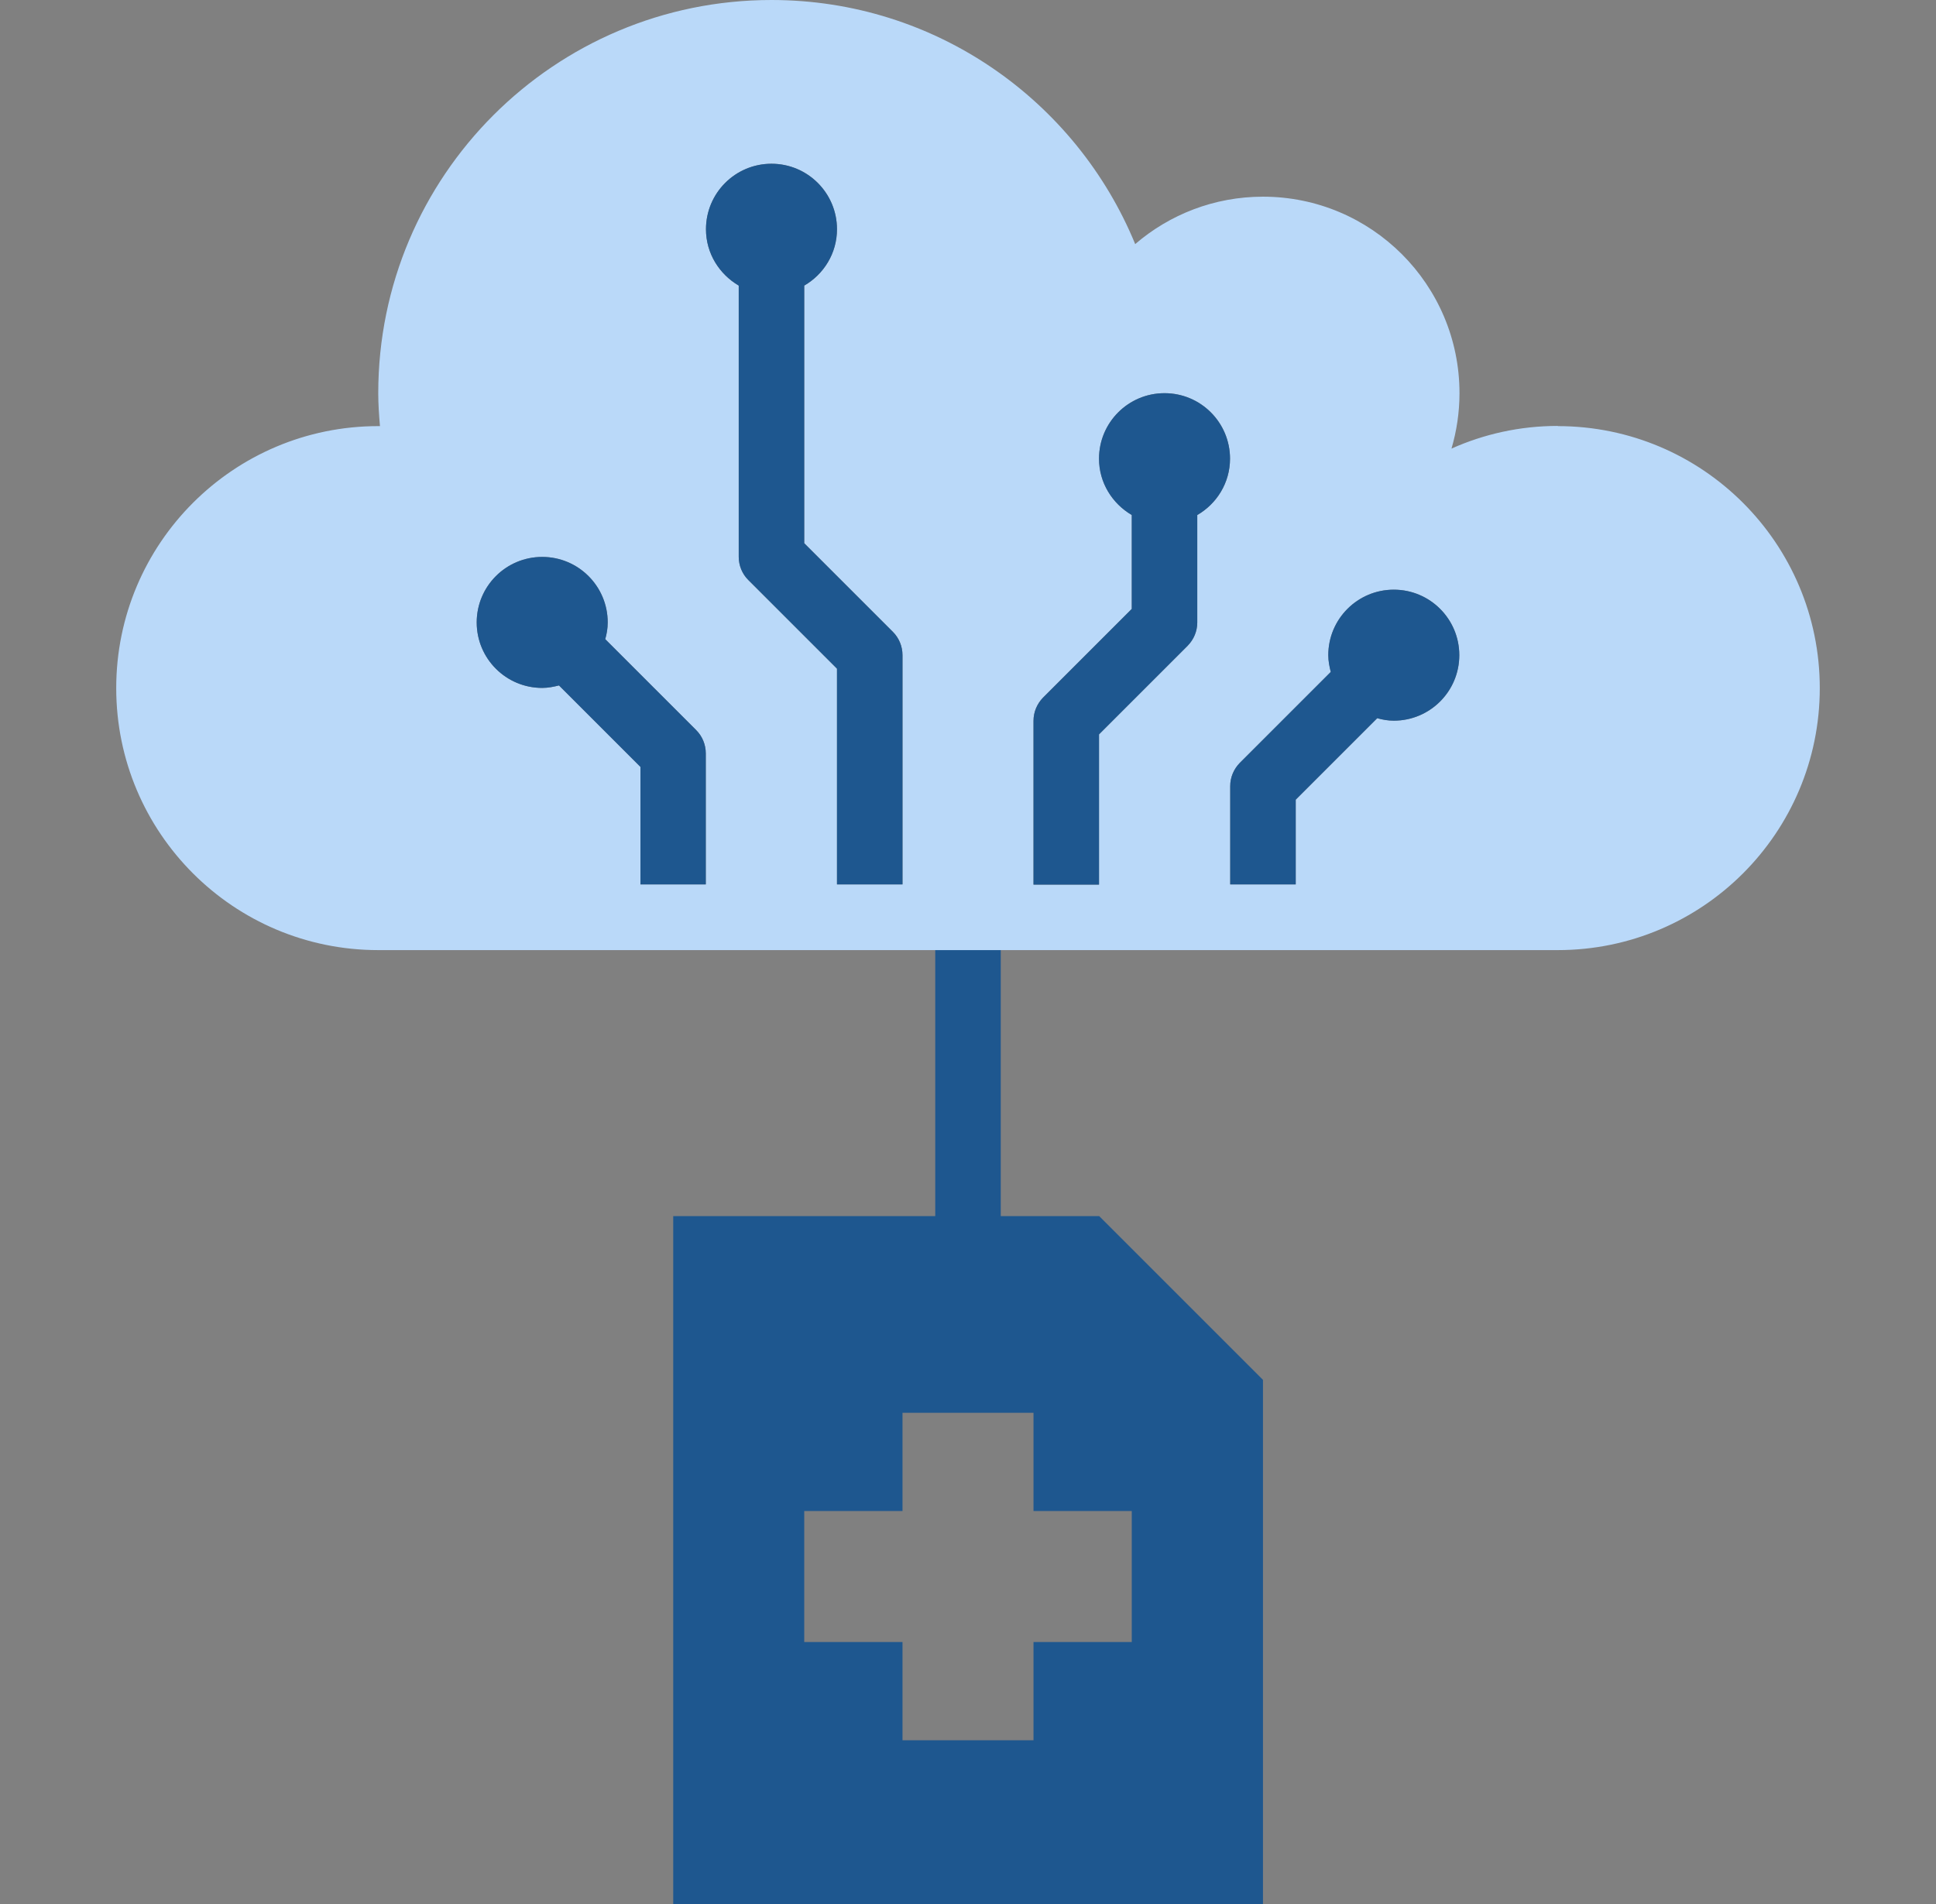
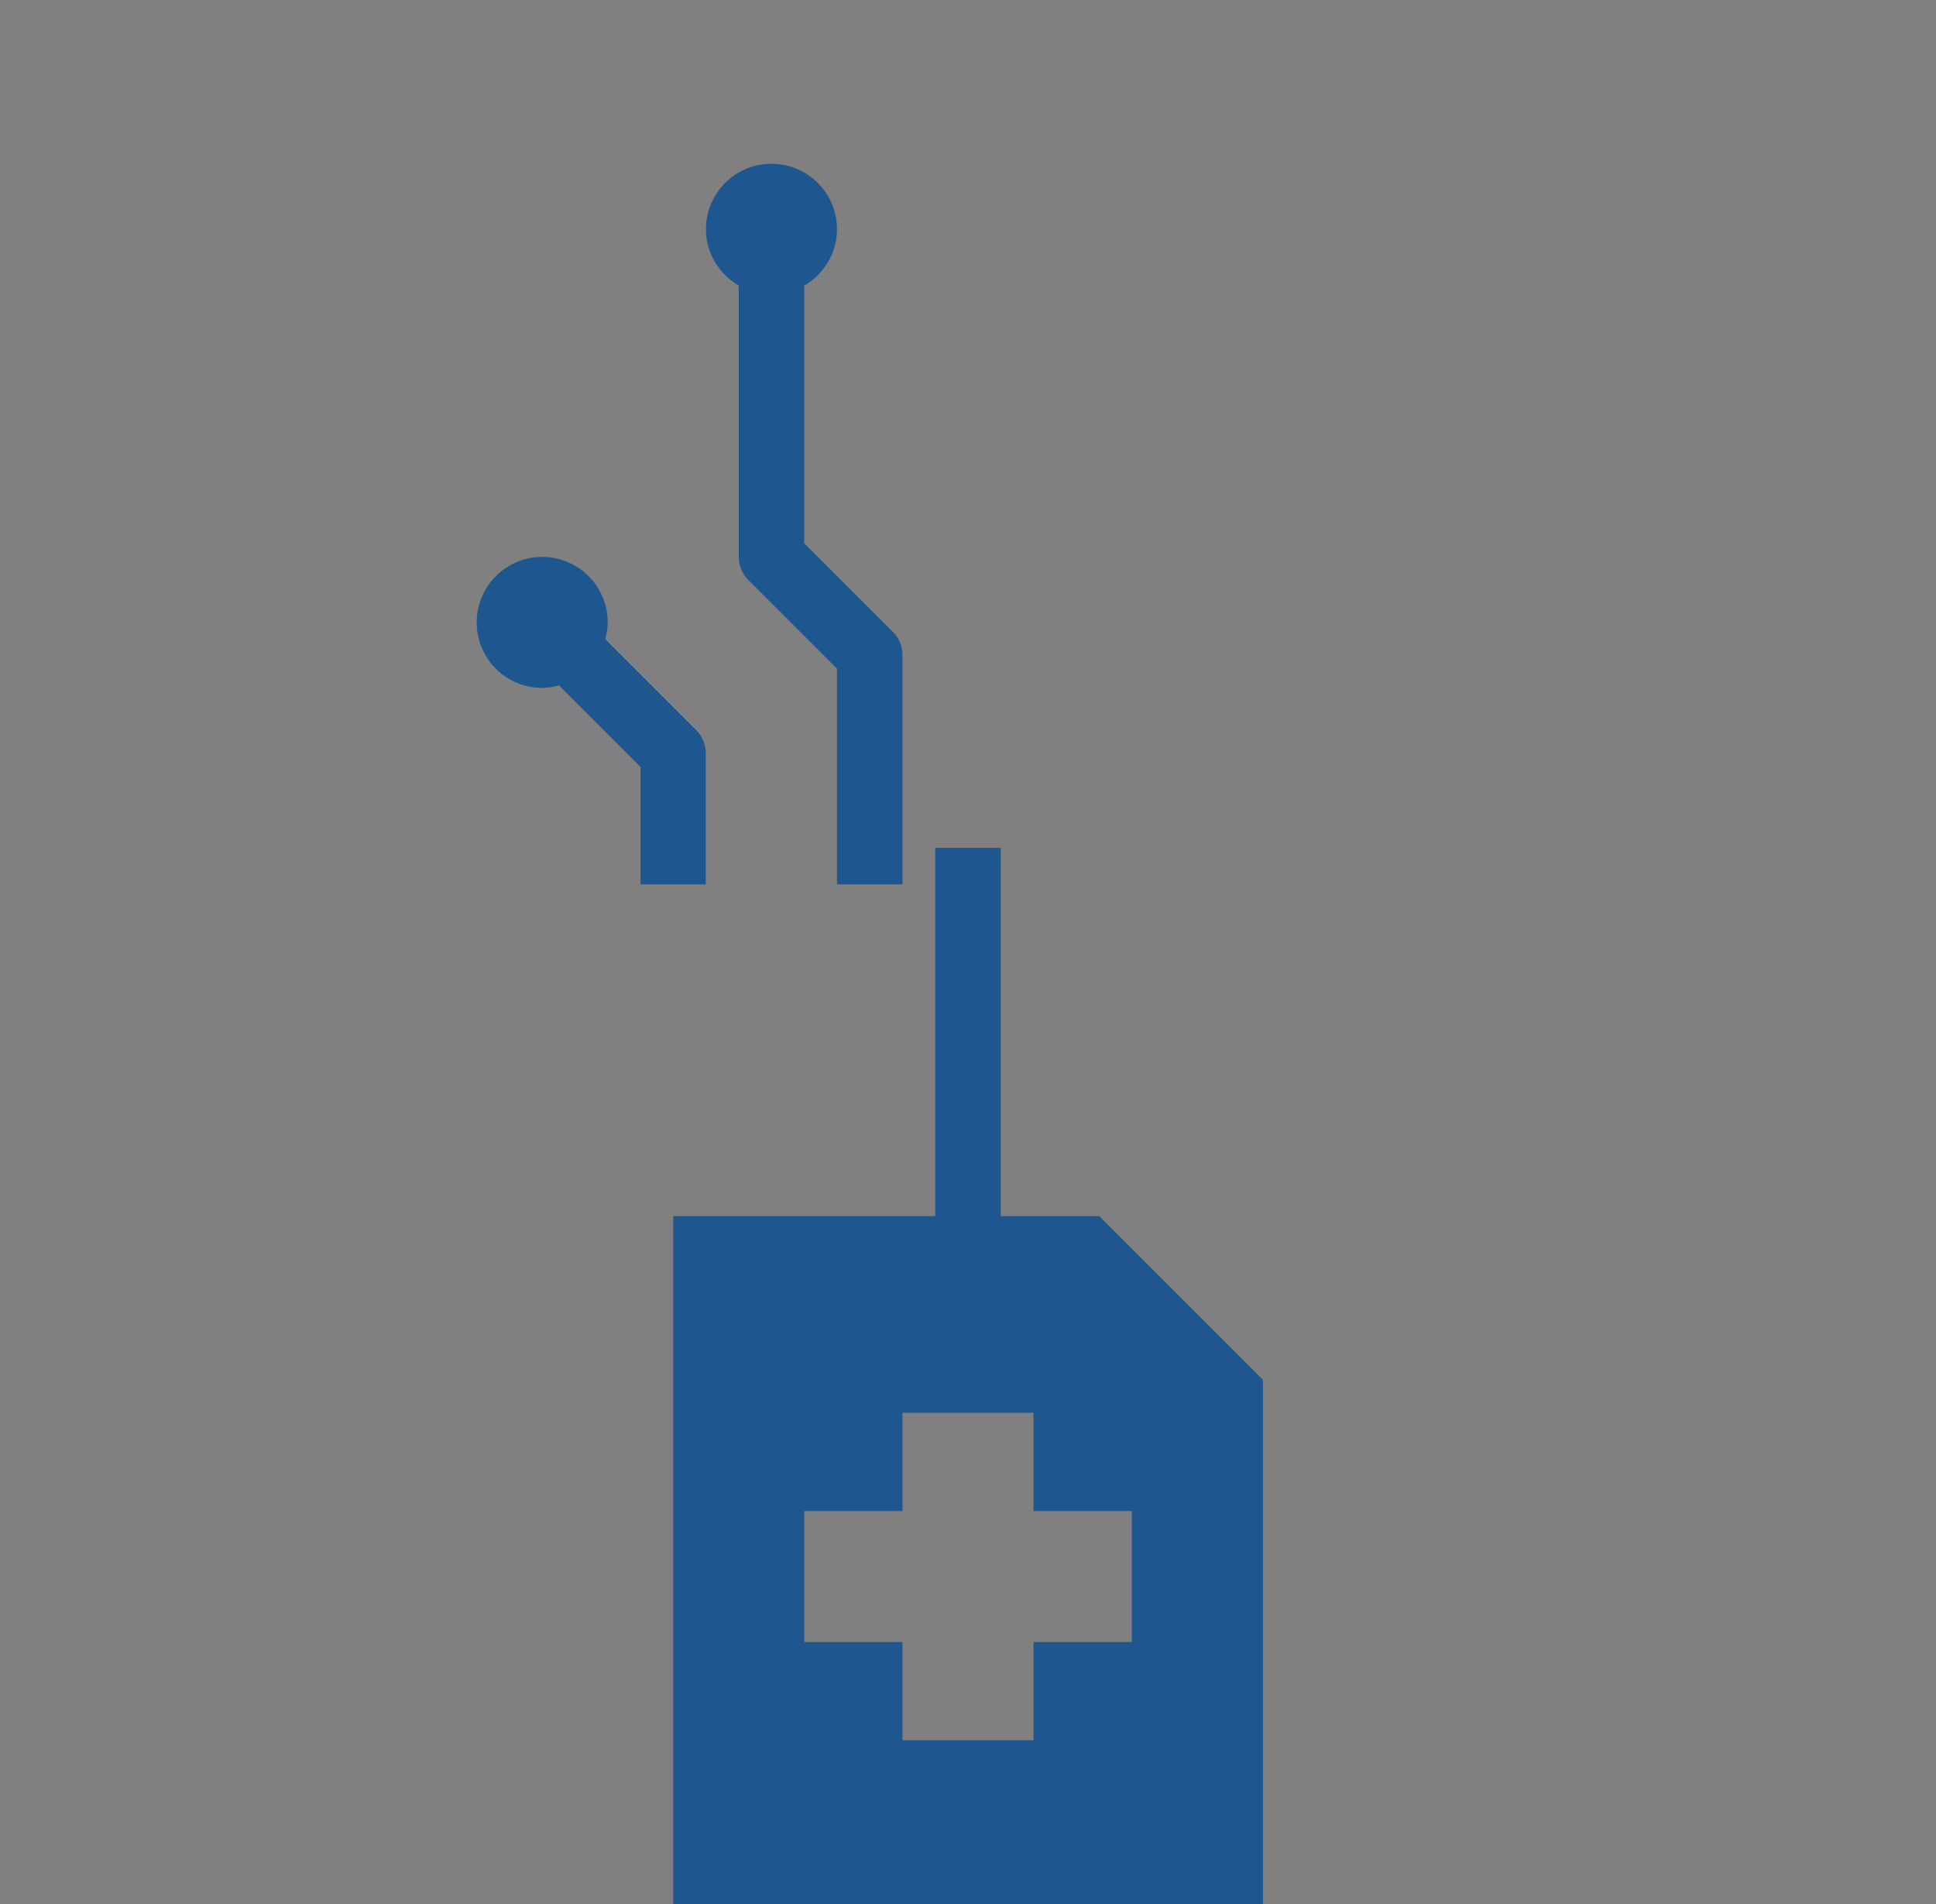
<svg xmlns="http://www.w3.org/2000/svg" width="61" height="60" viewBox="0 0 61 60" fill="none">
  <rect x="0" y="0" width="61" height="60" fill="#808080" stroke="none" />
  <g clip-path="url(#clip0_1322_14039)">
-     <path d="M709.586 -48.492H-212.02C-217.01 -48.492 -221.056 -44.447 -221.056 -39.456V95.928C-221.056 100.918 -217.01 104.964 -212.02 104.964H709.586C714.576 104.964 718.622 100.918 718.622 95.928V-39.456C718.622 -44.447 714.576 -48.492 709.586 -48.492Z" stroke="white" stroke-width="3.6" stroke-miterlimit="10" />
    <path d="M31.532 38.322V26.718H29.468V38.322H21.212V60H39.794V43.482L34.634 38.322H31.538H31.532ZM35.66 51.744H32.564V54.84H28.436V51.744H25.34V47.616H28.436V44.52H32.564V47.616H35.66V51.744Z" fill="#1E578F" />
-     <path d="M49.082 13.422C47.888 13.422 46.754 13.68 45.734 14.136C45.896 13.584 45.986 12.996 45.986 12.39C45.986 8.97 43.214 6.198 39.794 6.198C38.258 6.198 36.848 6.762 35.768 7.692C33.914 3.18 29.486 0 24.308 0C17.468 0 11.918 5.544 11.918 12.39C11.918 12.738 11.942 13.08 11.972 13.428C11.954 13.428 11.936 13.428 11.918 13.428C7.358 13.428 3.662 17.124 3.662 21.684C3.662 26.244 7.358 29.94 11.918 29.94H49.082C53.642 29.94 57.338 26.244 57.338 21.684C57.338 17.124 53.642 13.428 49.082 13.428V13.422ZM22.244 27.87H20.18V24.168L17.612 21.6C17.444 21.642 17.27 21.678 17.084 21.678C15.944 21.678 15.02 20.754 15.02 19.614C15.02 18.474 15.944 17.55 17.084 17.55C18.224 17.55 19.148 18.474 19.148 19.614C19.148 19.8 19.118 19.974 19.07 20.142L21.938 23.01C22.13 23.202 22.238 23.466 22.238 23.742V27.87H22.244ZM28.436 27.87H26.372V21.072L23.576 18.276C23.384 18.084 23.276 17.82 23.276 17.544V9C22.664 8.64 22.244 7.986 22.244 7.224C22.244 6.084 23.168 5.16 24.308 5.16C25.448 5.16 26.372 6.084 26.372 7.224C26.372 7.986 25.952 8.646 25.34 9V17.118L28.136 19.914C28.328 20.106 28.436 20.37 28.436 20.646V27.87ZM37.724 16.23V19.614C37.724 19.89 37.616 20.148 37.424 20.346L34.628 23.142V27.876H32.564V22.716C32.564 22.44 32.672 22.182 32.864 21.984L35.66 19.188V16.23C35.048 15.87 34.628 15.216 34.628 14.454C34.628 13.314 35.552 12.39 36.692 12.39C37.832 12.39 38.756 13.314 38.756 14.454C38.756 15.216 38.336 15.876 37.724 16.23ZM43.919 22.71C43.734 22.71 43.561 22.68 43.394 22.632L40.826 25.2V27.87H38.762V24.774C38.762 24.498 38.87 24.24 39.062 24.042L41.93 21.174C41.888 21.006 41.852 20.832 41.852 20.646C41.852 19.506 42.776 18.582 43.916 18.582C45.056 18.582 45.98 19.506 45.98 20.646C45.98 21.785 45.058 22.708 43.919 22.71Z" fill="#BAD9F9" />
    <path d="M22.238 27.87H20.18V24.168L17.612 21.6C17.444 21.642 17.27 21.678 17.084 21.678C15.944 21.678 15.02 20.754 15.02 19.614C15.02 18.474 15.944 17.55 17.084 17.55C18.224 17.55 19.148 18.474 19.148 19.614C19.148 19.8 19.118 19.974 19.07 20.142L21.938 23.01C22.13 23.202 22.238 23.466 22.238 23.742V27.87Z" fill="#1E578F" />
    <path d="M28.436 27.87H26.372V21.072L23.576 18.276C23.384 18.084 23.276 17.82 23.276 17.544V9C22.664 8.64 22.244 7.986 22.244 7.224C22.244 6.084 23.168 5.16 24.308 5.16C25.448 5.16 26.372 6.084 26.372 7.224C26.372 7.986 25.952 8.646 25.34 9V17.118L28.136 19.914C28.328 20.106 28.436 20.37 28.436 20.646V27.87Z" fill="#1E578F" />
-     <path d="M37.724 16.23V19.614C37.724 19.89 37.616 20.148 37.424 20.346L34.628 23.142V27.876H32.564V22.716C32.564 22.44 32.672 22.182 32.864 21.984L35.66 19.188V16.23C35.048 15.87 34.628 15.216 34.628 14.454C34.628 13.314 35.552 12.39 36.692 12.39C37.832 12.39 38.756 13.314 38.756 14.454C38.756 15.216 38.336 15.876 37.724 16.23Z" fill="#1E578F" />
-     <path d="M43.394 22.632C43.561 22.68 43.734 22.71 43.919 22.71C45.058 22.708 45.98 21.785 45.98 20.646C45.98 19.506 45.056 18.582 43.916 18.582C42.776 18.582 41.852 19.506 41.852 20.646C41.852 20.832 41.888 21.006 41.93 21.174L39.062 24.042C38.87 24.24 38.762 24.498 38.762 24.774V27.87H40.826V25.2L43.394 22.632Z" fill="#1E578F" />
  </g>
  <defs>
    <clipPath id="clip0_1322_14039">
      <rect width="60" height="60" fill="white" transform="translate(0.5)" />
    </clipPath>
  </defs>
</svg>